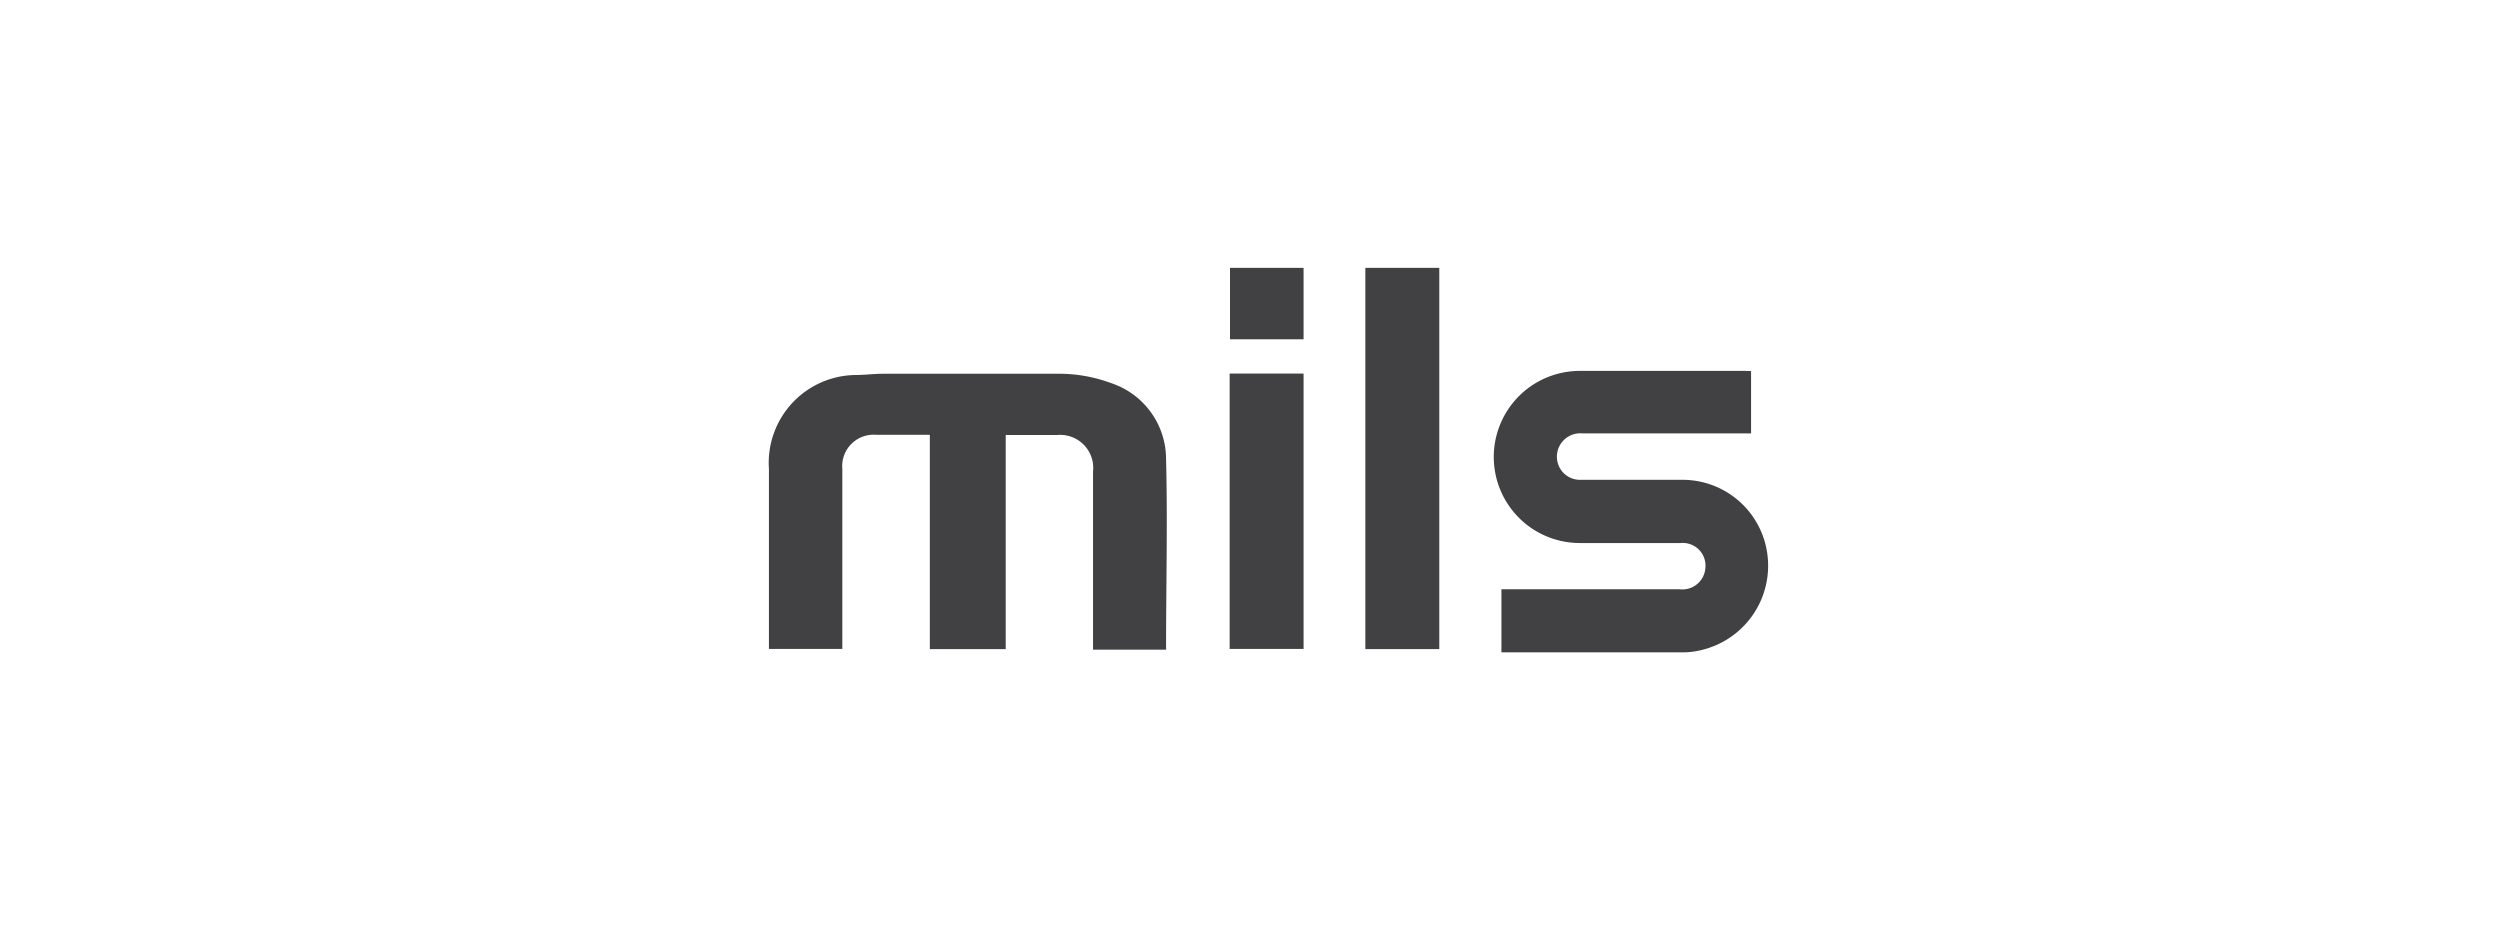
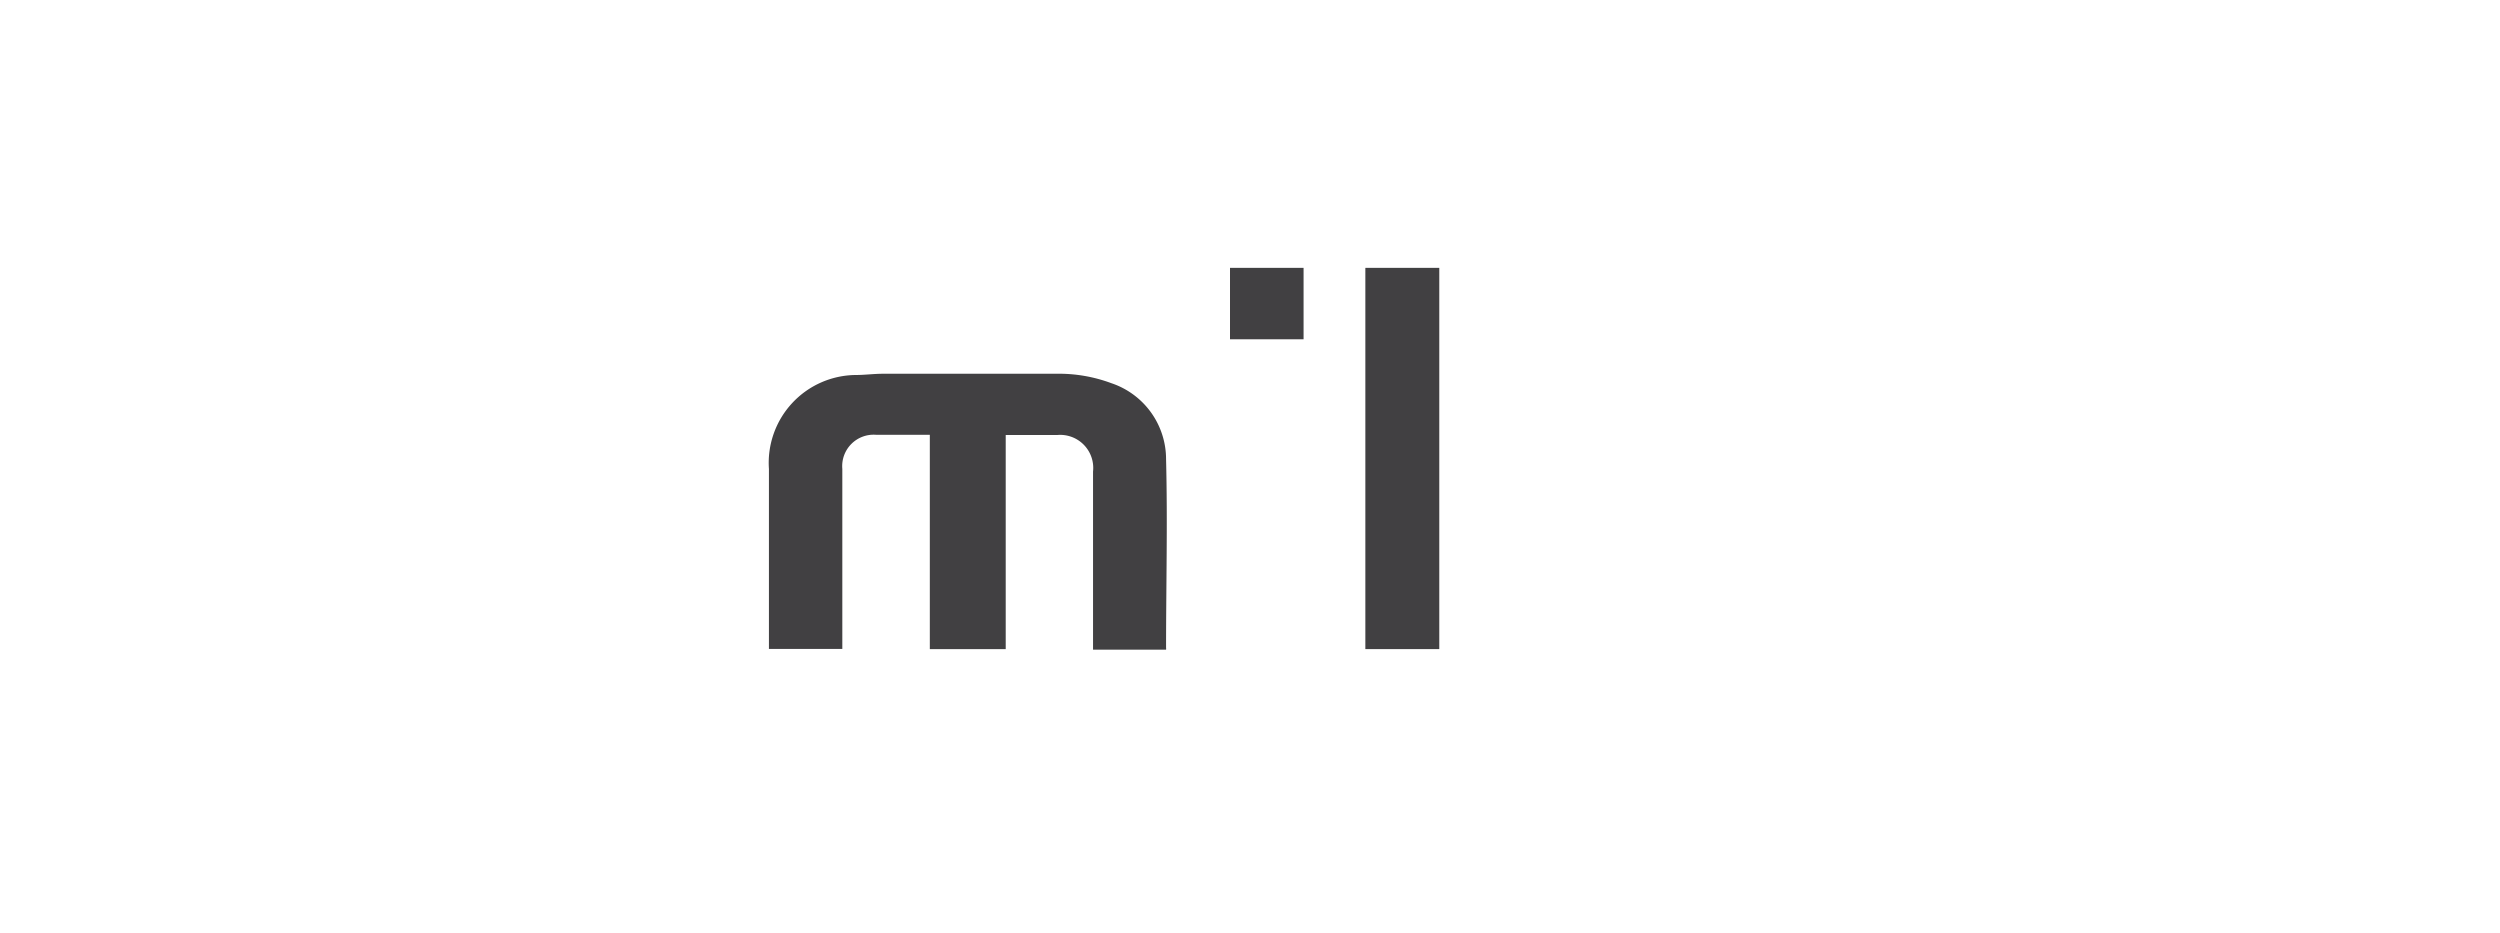
<svg xmlns="http://www.w3.org/2000/svg" viewBox="0 0 140 52.25">
  <defs>
    <style>.cls-1{fill:#414042;}.cls-2{fill:none;}</style>
  </defs>
  <title>logo_mils</title>
  <g id="Layer_2" data-name="Layer 2">
    <g id="Layer_4" data-name="Layer 4">
      <path class="cls-1" d="M56.32,36.35H52.07v-12l-.42,0H49.08a1.76,1.76,0,0,0-1.91,1.91V36.34H43.06V26.26A4.92,4.92,0,0,1,47.92,21c.51,0,1-.07,1.55-.07h9.67a8.43,8.43,0,0,1,3.1.53,4.49,4.49,0,0,1,3.06,4.27c.09,3.51,0,7,0,10.54a.37.37,0,0,1,0,.11H61.21V26.41a1.85,1.85,0,0,0-2-2.05H56.32Z" />
-       <path class="cls-1" d="M98.06,20.78v3.49H88.62a1.31,1.31,0,0,0-1.4,1.6,1.29,1.29,0,0,0,1.26,1c.6,0,1.19,0,1.79,0,1.34,0,2.69,0,4,0A4.79,4.79,0,0,1,99,31.3a4.85,4.85,0,0,1-3.71,5.1,4.35,4.35,0,0,1-.95.13H84.29l-.21,0V33l.51,0h9.48a1.29,1.29,0,0,0,1.43-1.18,1.27,1.27,0,0,0-1.37-1.41H88.45a4.82,4.82,0,0,1-1.21-9.48,4.91,4.91,0,0,1,1.27-.16h9.21Z" />
      <path class="cls-1" d="M80.6,36.35H76.46V15H80.6Z" />
-       <path class="cls-1" d="M68.86,20.92H73V36.34H68.86Z" />
      <path class="cls-1" d="M68.88,15H73v4H68.88Z" />
      <rect class="cls-2" width="140" height="52.25" />
    </g>
  </g>
</svg>